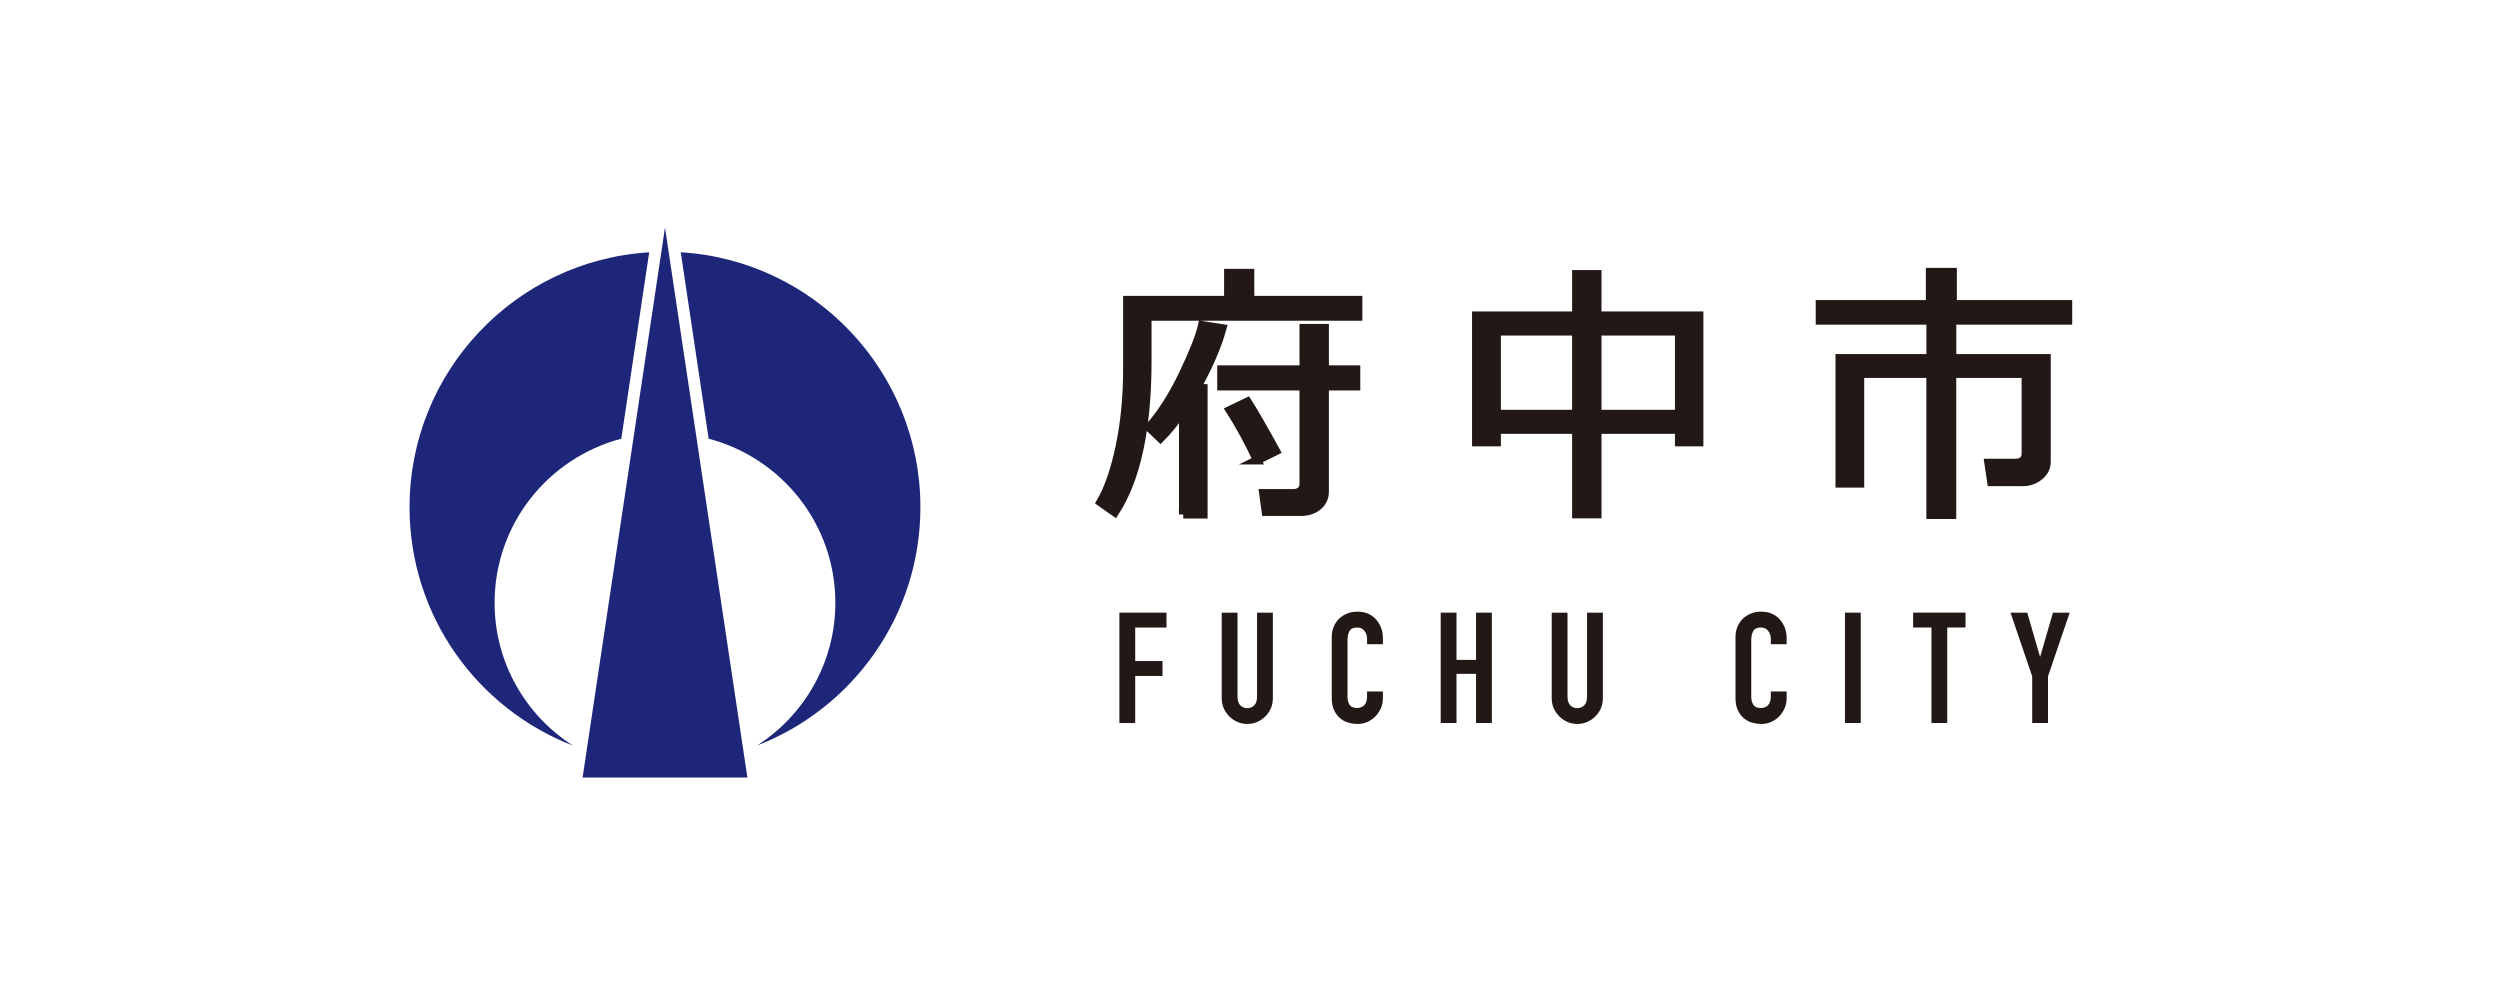
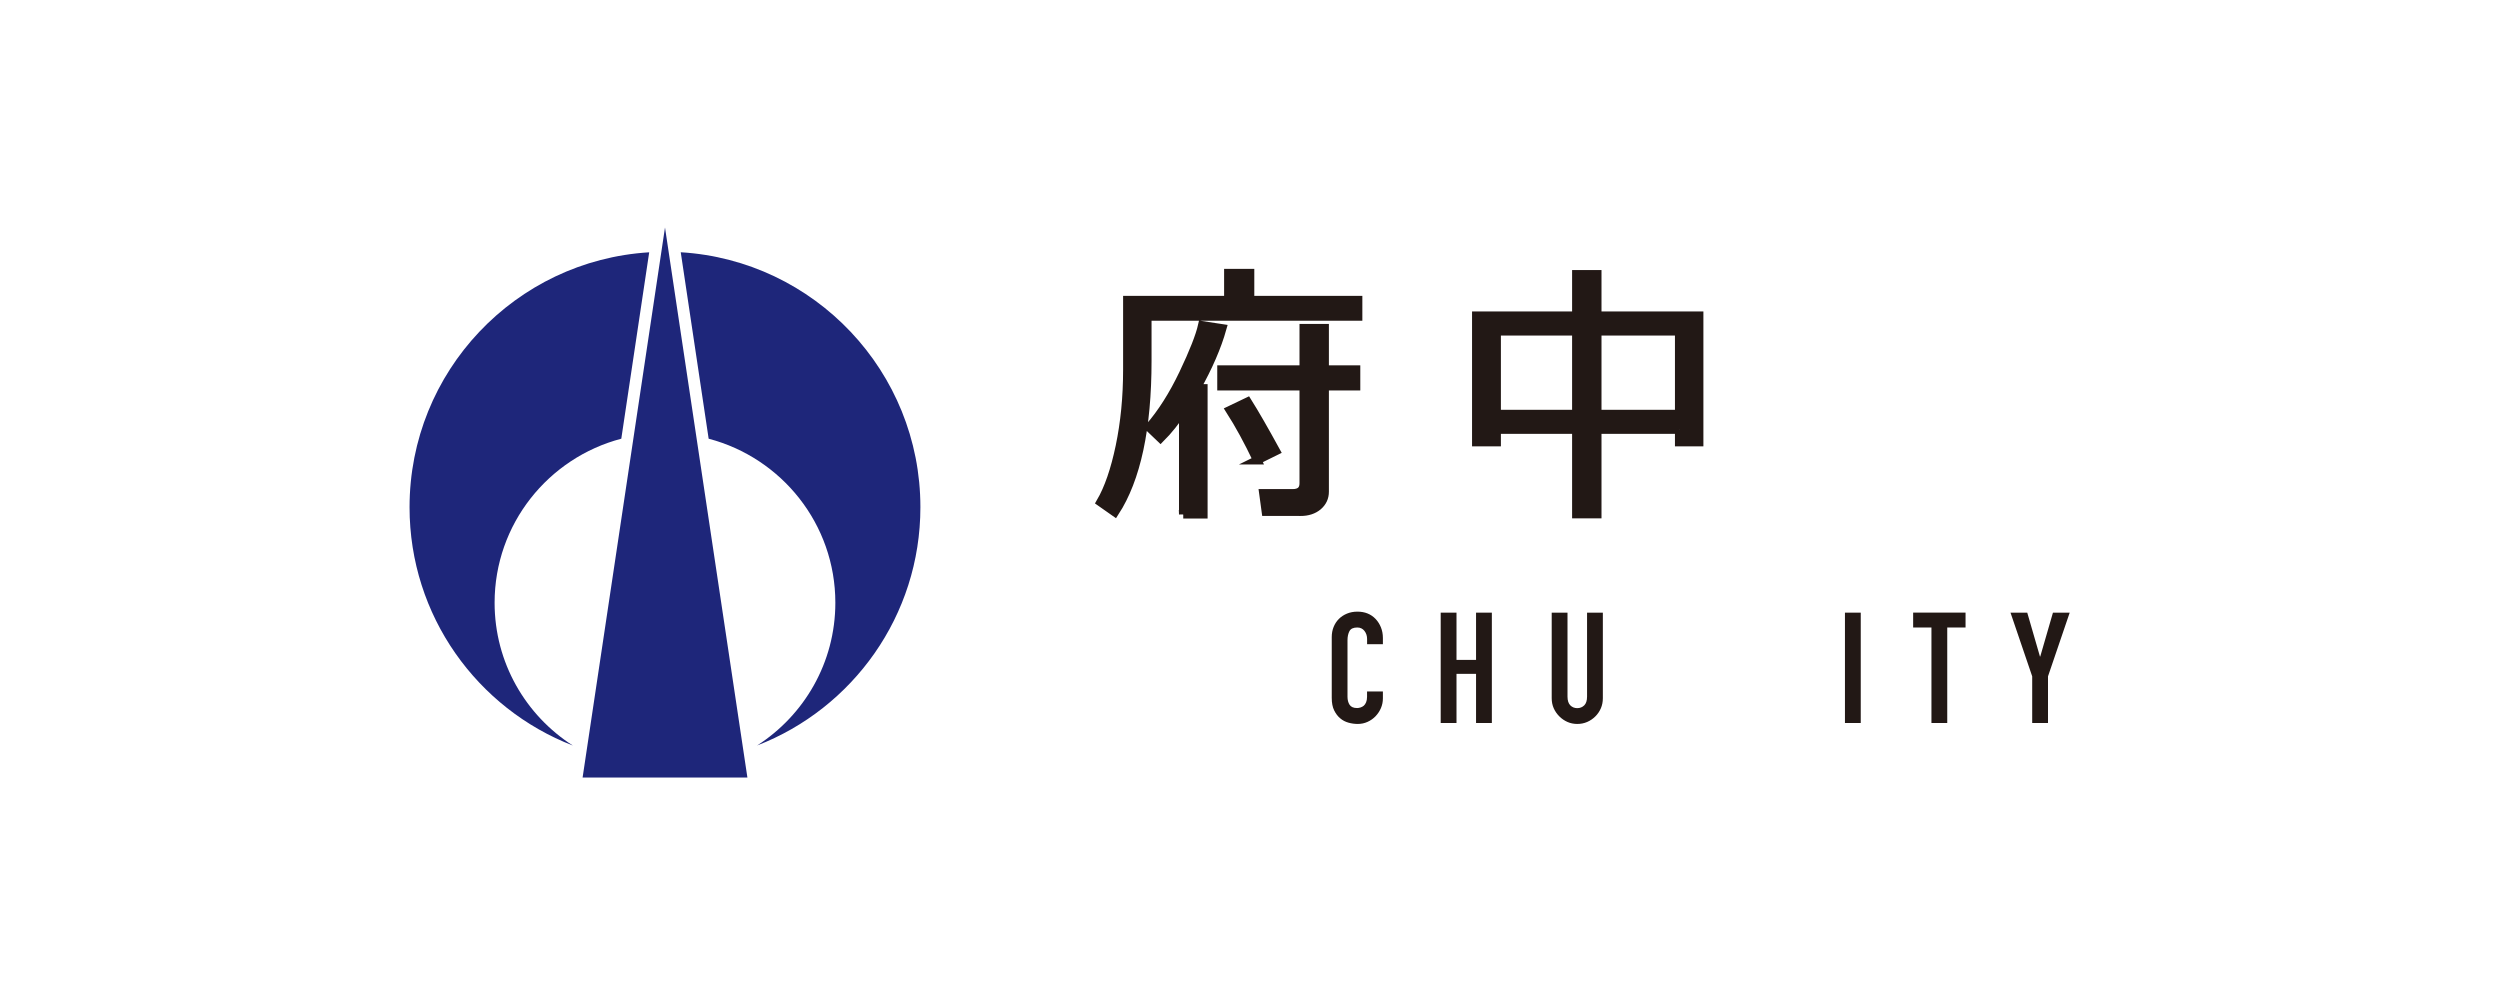
<svg xmlns="http://www.w3.org/2000/svg" id="logo_Gothic" viewBox="0 0 500 200">
  <defs>
    <style>
      .cls-1, .cls-2 {
        fill: #221815;
      }

      .cls-1, .cls-3 {
        stroke-width: 0px;
      }

      .cls-2 {
        stroke: #221815;
        stroke-miterlimit: 10;
        stroke-width: 1.7px;
      }

      .cls-3 {
        fill: #1e267a;
      }
    </style>
  </defs>
  <g>
    <path class="cls-3" d="M98.92,120.55c0-15.74,10.75-28.97,25.34-32.81l5.58-37.28c-26.74,1.63-47.93,23.83-47.93,50.99,0,21.72,13.55,40.26,32.66,47.66-9.42-6.04-15.65-16.57-15.65-28.55Z" />
    <path class="cls-3" d="M136.15,50.46l5.58,37.28c14.59,3.84,25.34,17.07,25.34,32.81,0,11.98-6.24,22.51-15.65,28.55,19.11-7.39,32.66-25.94,32.66-47.66,0-27.15-21.19-49.36-47.93-50.99Z" />
    <polygon class="cls-3" points="116.52 155.5 149.48 155.5 133 45.5 116.52 155.5" />
  </g>
  <g>
    <path class="cls-2" d="M229.46,63.3v8.83c0,13.55-2.17,23.66-6.49,30.31l-2.85-2c1.58-2.71,2.87-6.44,3.86-11.18.99-4.74,1.49-9.85,1.49-15.35v-13.89h20.2v-5.4h4.34v5.4h21.61v3.27h-42.15ZM236.65,102.87v-20.92c-1.51,2.27-3.02,4.17-4.55,5.69l-2.26-2.16c2.5-2.87,4.78-6.46,6.83-10.76,2.05-4.3,3.31-7.52,3.79-9.65l3.99.61c-1.03,3.67-2.76,7.67-5.19,12h1.41v25.17h-4.02ZM260.07,102.34h-6.89l-.5-3.67h5.83c1.49,0,2.24-.67,2.24-2.02v-19.4h-16.45v-3.33h16.45v-8.28h4.18v8.28h6.28v3.33h-6.28v21.08c0,1.17-.45,2.13-1.34,2.89-.9.75-2.06,1.13-3.5,1.13ZM251.45,92.04c-1.81-3.81-3.63-7.15-5.46-10.01l3.51-1.68c1.45,2.31,3.34,5.59,5.67,9.85l-3.73,1.84Z" />
-     <path class="cls-2" d="M335.84,85.92h-16.39v16.9h-4.18v-16.9h-15.94v2.5h-4.07v-25.28h20.01v-8.28h4.18v8.28h20.38v25.28h-3.99v-2.5ZM299.33,82.81h15.94v-16.55h-15.94v16.55ZM319.45,82.81h16.39v-16.55h-16.39v16.55Z" />
-     <path class="cls-2" d="M404.51,96.38h-6.23l-.56-3.78h5.24c1.47,0,2.21-.63,2.21-1.89v-15.97h-14.77v28.21h-4.28v-28.21h-14.13v21.93h-4.04v-25.01h18.18v-7.58h-22.14v-3.22h22.03v-6.44h4.5v6.44h23.07v3.22h-23.18v7.58h18.89v20.68c0,1.15-.48,2.12-1.45,2.89-.97.77-2.08,1.16-3.34,1.16Z" />
+     <path class="cls-2" d="M335.84,85.92h-16.39v16.9h-4.18v-16.9h-15.94v2.5h-4.07v-25.28h20.01v-8.28h4.18v8.28h20.38v25.28h-3.99v-2.5M299.33,82.81h15.94v-16.55h-15.94v16.55ZM319.45,82.81h16.39v-16.55h-16.39v16.55Z" />
  </g>
  <g>
-     <path class="cls-1" d="M223.88,144.6v-22.07h9.42v2.98h-6.26v6.7h5.46v2.98h-5.46v9.42h-3.16Z" />
-     <path class="cls-1" d="M254.57,122.53v17.11c0,.72-.13,1.39-.39,2-.26.61-.63,1.15-1.1,1.63-.48.48-1.02.85-1.64,1.12-.62.27-1.28.4-1.98.4s-1.36-.13-1.97-.4c-.61-.27-1.15-.64-1.63-1.12-.48-.48-.85-1.02-1.12-1.63-.27-.61-.4-1.28-.4-2v-17.11h3.16v16.8c0,.79.19,1.36.56,1.74.37.37.84.56,1.4.56s1.02-.19,1.39-.56c.37-.37.56-.95.56-1.74v-16.8h3.16Z" />
    <path class="cls-1" d="M276.58,138.31v1.36c0,.68-.13,1.33-.39,1.94-.26.61-.62,1.15-1.07,1.63-.46.48-.99.85-1.6,1.13-.61.28-1.27.42-1.97.42-.6,0-1.21-.08-1.83-.25s-1.18-.45-1.67-.87c-.5-.41-.9-.95-1.22-1.6-.32-.65-.48-1.48-.48-2.5v-12.15c0-.72.12-1.4.37-2.02s.6-1.16,1.05-1.61c.45-.45,1-.81,1.63-1.07.63-.26,1.33-.39,2.09-.39,1.49,0,2.7.49,3.63,1.46.45.48.81,1.04,1.07,1.69.26.65.39,1.36.39,2.12v1.24h-3.16v-1.05c0-.62-.18-1.16-.53-1.61-.35-.45-.83-.68-1.43-.68-.79,0-1.31.24-1.57.73-.26.49-.39,1.1-.39,1.84v11.28c0,.64.14,1.18.42,1.61.28.43.78.65,1.5.65.21,0,.43-.04.67-.11.24-.07.46-.19.67-.36.19-.17.34-.39.46-.68.12-.29.19-.65.19-1.08v-1.08h3.16Z" />
    <path class="cls-1" d="M288.14,144.6v-22.07h3.16v9.45h3.91v-9.45h3.16v22.07h-3.16v-9.83h-3.91v9.83h-3.16Z" />
    <path class="cls-1" d="M320.57,122.53v17.11c0,.72-.13,1.39-.39,2-.26.61-.62,1.15-1.1,1.63-.48.48-1.02.85-1.64,1.12-.62.27-1.28.4-1.98.4s-1.36-.13-1.97-.4c-.61-.27-1.15-.64-1.63-1.12-.48-.48-.85-1.02-1.12-1.63-.27-.61-.4-1.28-.4-2v-17.11h3.16v16.8c0,.79.19,1.36.56,1.74.37.37.84.56,1.39.56s1.02-.19,1.4-.56c.37-.37.56-.95.56-1.74v-16.8h3.16Z" />
-     <path class="cls-1" d="M357.33,138.31v1.36c0,.68-.13,1.33-.39,1.94-.26.61-.62,1.15-1.07,1.63-.46.48-.99.85-1.6,1.13-.61.28-1.27.42-1.97.42-.6,0-1.21-.08-1.83-.25-.62-.17-1.18-.45-1.67-.87-.5-.41-.9-.95-1.22-1.6-.32-.65-.48-1.48-.48-2.5v-12.15c0-.72.12-1.4.37-2.02s.6-1.16,1.05-1.61c.45-.45,1-.81,1.63-1.07.63-.26,1.33-.39,2.09-.39,1.49,0,2.7.49,3.63,1.46.45.48.81,1.04,1.07,1.69.26.65.39,1.36.39,2.12v1.24h-3.16v-1.05c0-.62-.18-1.16-.53-1.61-.35-.45-.83-.68-1.43-.68-.79,0-1.31.24-1.57.73-.26.49-.39,1.1-.39,1.84v11.28c0,.64.14,1.18.42,1.61s.78.65,1.5.65c.21,0,.43-.04.67-.11.24-.07.46-.19.67-.36.19-.17.34-.39.46-.68.12-.29.19-.65.19-1.08v-1.08h3.16Z" />
    <path class="cls-1" d="M368.99,144.6v-22.07h3.16v22.07h-3.16Z" />
    <path class="cls-1" d="M386.29,144.6v-19.1h-3.66v-2.98h10.48v2.98h-3.66v19.1h-3.16Z" />
    <path class="cls-1" d="M406.44,144.6v-9.33l-4.34-12.74h3.35l2.54,8.77h.06l2.54-8.77h3.35l-4.34,12.74v9.33h-3.16Z" />
  </g>
</svg>